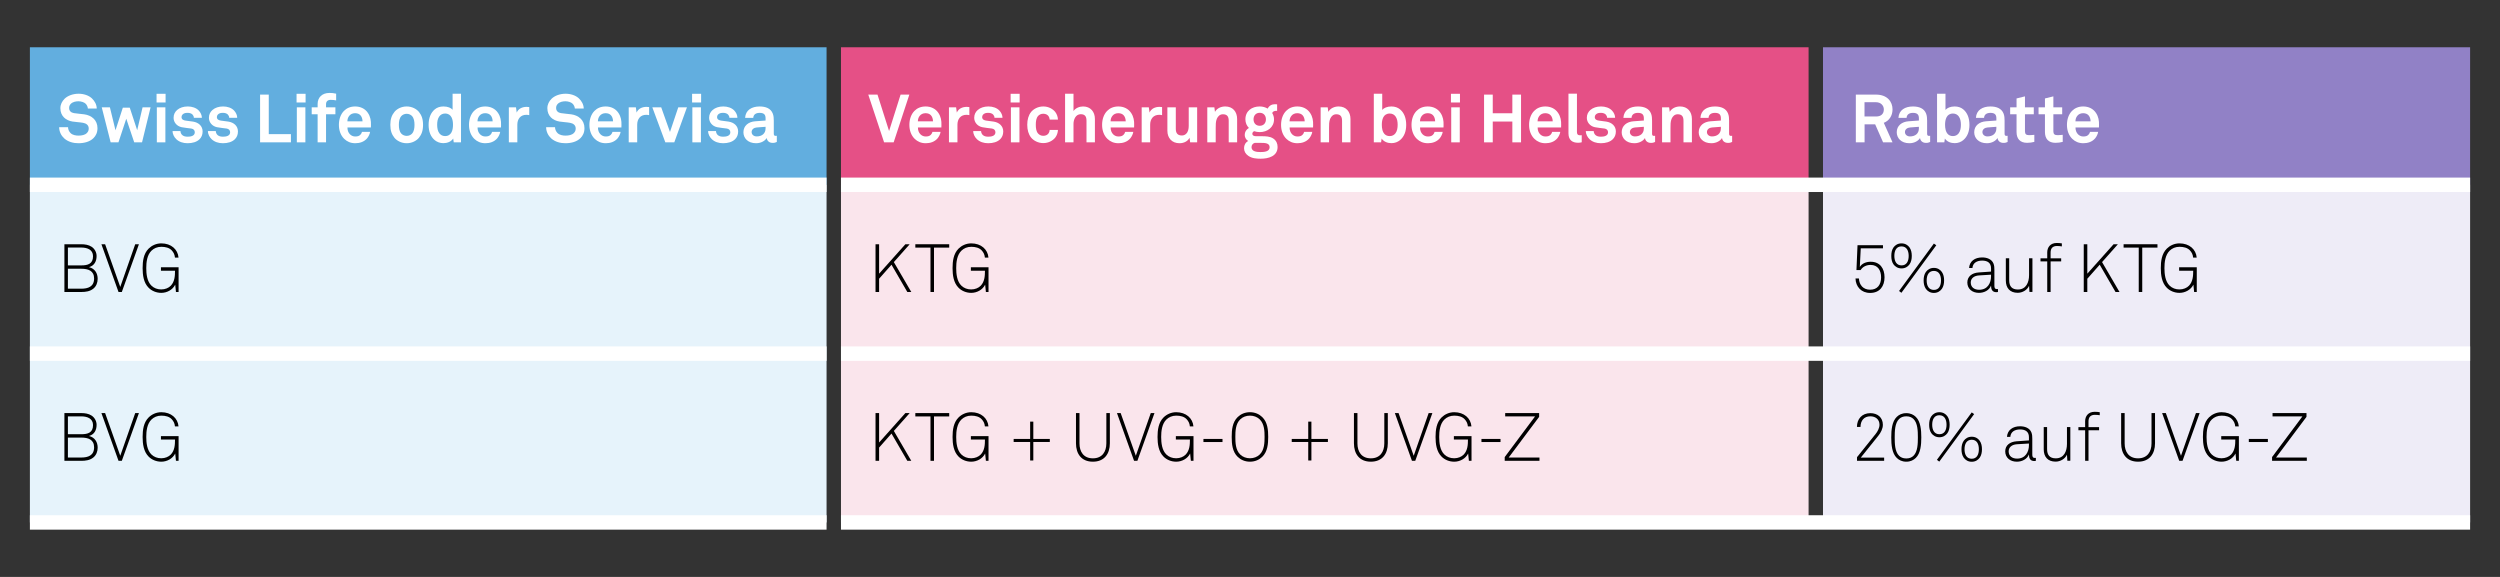
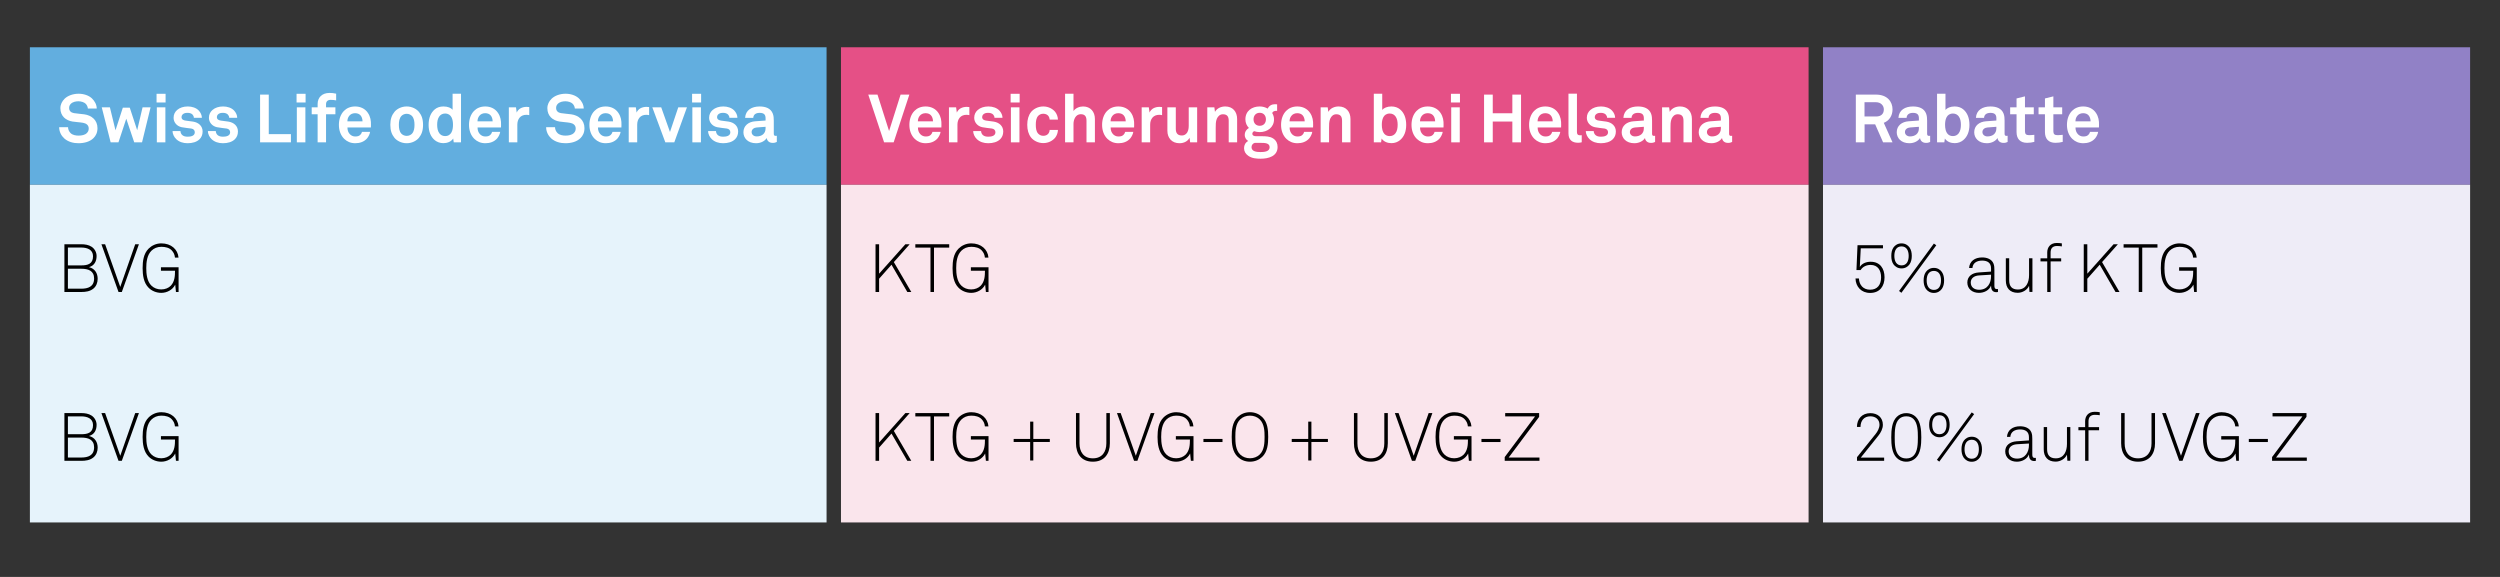
<svg xmlns="http://www.w3.org/2000/svg" id="Ebene_1" data-name="Ebene 1" viewBox="0 0 520 120">
  <rect x="0" y="0" width="520" height="120" fill="#333333" stroke="none" />
  <defs>
    <style>
      .cls-1 {
        fill: #fff;
      }

      .cls-2, .cls-3 {
        fill: none;
      }

      .cls-4 {
        fill: #9181c6;
      }

      .cls-5 {
        fill: #eeecf7;
      }

      .cls-6 {
        fill: #fae5ec;
      }

      .cls-7 {
        fill: #e6f3fb;
      }

      .cls-8 {
        fill: #e55086;
      }

      .cls-3 {
        stroke: #fff;
        stroke-miterlimit: 10;
        stroke-width: 3px;
      }

      .cls-9 {
        fill: #62aedf;
      }

      .cls-10 {
        clip-path: url(#clippath);
      }
    </style>
    <clipPath id="clippath">
      <rect class="cls-2" width="520" height="120" />
    </clipPath>
  </defs>
  <rect class="cls-9" x="6.217" y="9.831" width="165.708" height="28.607" />
  <rect class="cls-8" x="174.925" y="9.831" width="201.26" height="28.607" />
  <rect class="cls-4" x="379.185" y="9.831" width="134.598" height="28.607" />
  <path class="cls-7" d="M6.217,38.438h165.708v35.116H6.217v-35.116ZM6.217,73.554h165.708v35.115H6.217v-35.115Z" />
  <path class="cls-6" d="M174.925,38.438h201.26v35.116h-201.26v-35.116ZM174.925,73.554h201.26v35.115h-201.26v-35.115Z" />
  <path class="cls-5" d="M379.185,38.438h134.598v35.116h-134.598v-35.116ZM379.185,73.554h134.598v35.115h-134.598v-35.115Z" />
  <g class="cls-10">
-     <path class="cls-3" d="M6.217,38.438h165.708M6.217,73.554h165.708M6.217,108.669h165.708M174.925,38.438h201.26M376.185,38.438h3M379.185,38.438h134.598M174.925,73.554h201.26M376.185,73.554h3M379.185,73.554h134.598M174.925,108.669h201.26M376.185,108.669h3M379.185,108.669h134.598" />
-   </g>
+     </g>
  <g>
    <path class="cls-1" d="M19.447,28.727c-.756.756-1.919,1.064-3.138,1.064-1.05,0-2.157-.28-2.969-1.022-.588-.532-1.037-1.373-1.037-2.312h1.849c0,.49.224.925.519,1.219.42.42,1.092.532,1.667.532.686,0,1.345-.14,1.723-.532.224-.238.392-.476.392-.953,0-.728-.56-1.064-1.176-1.176-.672-.126-1.541-.154-2.199-.266-1.373-.224-2.521-1.121-2.521-2.774,0-.784.35-1.442.869-1.961.658-.644,1.751-1.05,2.914-1.05,1.064,0,2.101.336,2.773.966.588.561.995,1.289,1.008,2.115h-1.849c-.014-.35-.196-.729-.435-.98-.322-.336-.98-.532-1.513-.532-.561,0-1.205.126-1.611.546-.21.224-.336.477-.336.841,0,.644.42.98,1.009,1.079.63.098,1.513.168,2.157.252,1.485.21,2.731,1.177,2.731,2.872,0,.924-.336,1.583-.827,2.073Z" />
    <path class="cls-1" d="M29.542,29.609h-1.625l-1.653-4.917-1.625,4.917h-1.625l-1.849-7.284h1.695l1.163,4.777,1.527-4.707h1.443l1.541,4.692,1.121-4.763h1.667l-1.779,7.284Z" />
  </g>
  <g>
    <path class="cls-1" d="M32.564,21.317v-1.807h1.877v1.807h-1.877ZM32.621,29.609v-7.284h1.779v7.284h-1.779Z" />
    <path class="cls-1" d="M41.513,28.951c-.588.588-1.499.84-2.493.84-.924,0-1.751-.266-2.353-.84-.42-.406-.771-1.009-.771-1.695h1.639c0,.322.168.673.392.854.28.224.603.322,1.107.322.588,0,1.485-.126,1.485-.924,0-.42-.28-.701-.729-.771-.645-.098-1.373-.14-2.017-.28-.995-.21-1.667-1.022-1.667-1.947,0-.743.308-1.261.742-1.639.533-.462,1.303-.728,2.213-.728.869,0,1.751.28,2.283.854.392.42.645.966.645,1.499h-1.667c0-.28-.126-.504-.294-.687-.21-.21-.588-.336-.953-.336-.252,0-.49,0-.756.112-.308.126-.561.393-.561.771,0,.519.448.672.84.729.659.084.841.098,1.555.21,1.148.182,1.989.911,1.989,2.059,0,.701-.252,1.219-.63,1.597Z" />
  </g>
  <g>
    <path class="cls-1" d="M48.863,28.951c-.588.588-1.499.84-2.493.84-.924,0-1.751-.266-2.353-.84-.42-.406-.771-1.009-.771-1.695h1.639c0,.322.168.673.392.854.28.224.603.322,1.107.322.588,0,1.485-.126,1.485-.924,0-.42-.28-.701-.729-.771-.645-.098-1.373-.14-2.017-.28-.995-.21-1.667-1.022-1.667-1.947,0-.743.308-1.261.743-1.639.532-.462,1.302-.728,2.213-.728.869,0,1.751.28,2.283.854.392.42.645.966.645,1.499h-1.667c0-.28-.126-.504-.294-.687-.21-.21-.588-.336-.953-.336-.252,0-.49,0-.756.112-.308.126-.561.393-.561.771,0,.519.448.672.84.729.659.084.841.098,1.555.21,1.148.182,1.989.911,1.989,2.059,0,.701-.252,1.219-.63,1.597Z" />
    <path class="cls-1" d="M54.097,29.609v-9.931h1.807v8.222h4.608v1.709h-6.416Z" />
    <path class="cls-1" d="M61.685,21.317v-1.807h1.877v1.807h-1.877ZM61.741,29.609v-7.284h1.779v7.284h-1.779Z" />
    <path class="cls-1" d="M68.77,20.771c-.63,0-.953.364-.953.883v.672h1.947v1.443h-1.947v5.841h-1.751v-5.841h-1.232v-1.443h1.232v-.7c0-1.345.911-2.297,2.479-2.297.504,0,.827.042,1.373.154v1.401c-.364-.07-.687-.112-1.149-.112Z" />
    <path class="cls-1" d="M77.144,26.514h-4.875c-.014.561.182,1.093.532,1.429.252.238.603.448,1.079.448.504,0,.812-.098,1.064-.35.154-.154.28-.35.351-.616h1.681c-.042.434-.336,1.008-.616,1.345-.616.728-1.527,1.022-2.451,1.022-.995,0-1.723-.35-2.297-.896-.729-.7-1.121-1.723-1.121-2.914,0-1.163.35-2.199,1.05-2.914.546-.561,1.331-.924,2.326-.924,1.078,0,2.059.434,2.661,1.345.532.798.658,1.625.63,2.535,0,0-.014.336-.014.49ZM74.958,23.964c-.238-.252-.602-.42-1.106-.42-.532,0-.967.224-1.219.561-.252.322-.364.658-.378,1.135h3.152c-.014-.546-.168-.967-.448-1.275Z" />
    <path class="cls-1" d="M87.139,28.657c-.504.617-1.443,1.135-2.549,1.135s-2.045-.518-2.549-1.135c-.546-.686-.854-1.457-.854-2.689s.308-2.003.854-2.689c.504-.616,1.443-1.134,2.549-1.134s2.045.518,2.549,1.134c.546.687.854,1.457.854,2.689s-.308,2.003-.854,2.689ZM85.696,24.132c-.238-.252-.63-.462-1.106-.462s-.869.21-1.106.462c-.42.462-.519,1.149-.519,1.835s.098,1.373.519,1.835c.238.252.63.462,1.106.462s.869-.21,1.106-.462c.42-.462.519-1.148.519-1.835s-.098-1.373-.519-1.835Z" />
    <path class="cls-1" d="M94.376,29.609l-.112-.798c-.435.672-1.247.966-2.045.966-.728,0-1.331-.252-1.779-.616-.868-.714-1.289-1.807-1.289-3.18,0-1.429.434-2.535,1.303-3.25.448-.364,1.037-.588,1.779-.588.925,0,1.597.308,1.905.686v-3.333h1.751v10.113h-1.513ZM92.57,23.614c-.546,0-.925.252-1.177.574-.364.476-.462,1.135-.462,1.765s.098,1.302.462,1.779c.252.322.63.574,1.177.574,1.373,0,1.653-1.303,1.653-2.353s-.28-2.339-1.653-2.339Z" />
    <path class="cls-1" d="M104.205,26.514h-4.875c-.014.561.182,1.093.532,1.429.252.238.603.448,1.079.448.504,0,.812-.098,1.064-.35.154-.154.28-.35.351-.616h1.681c-.042.434-.336,1.008-.616,1.345-.616.728-1.527,1.022-2.451,1.022-.995,0-1.723-.35-2.297-.896-.729-.7-1.121-1.723-1.121-2.914,0-1.163.35-2.199,1.05-2.914.546-.561,1.331-.924,2.326-.924,1.078,0,2.059.434,2.661,1.345.532.798.658,1.625.63,2.535,0,0-.014.336-.014.49ZM102.02,23.964c-.238-.252-.602-.42-1.106-.42-.532,0-.967.224-1.219.561-.252.322-.364.658-.378,1.135h3.152c-.014-.546-.168-.967-.448-1.275Z" />
    <path class="cls-1" d="M109.482,23.88c-1.232,0-1.877.882-1.877,2.059v3.67h-1.765v-7.284h1.485l.154,1.093c.336-.84,1.205-1.19,2.059-1.19.182,0,.364.014.546.042v1.681c-.196-.042-.406-.07-.603-.07Z" />
    <path class="cls-1" d="M120.739,28.727c-.756.756-1.919,1.064-3.138,1.064-1.05,0-2.157-.28-2.97-1.022-.588-.532-1.036-1.373-1.036-2.312h1.849c0,.49.224.925.519,1.219.42.42,1.092.532,1.667.532.686,0,1.345-.14,1.723-.532.224-.238.392-.476.392-.953,0-.728-.56-1.064-1.176-1.176-.672-.126-1.541-.154-2.199-.266-1.373-.224-2.521-1.121-2.521-2.774,0-.784.35-1.442.869-1.961.658-.644,1.751-1.05,2.914-1.05,1.064,0,2.101.336,2.773.966.588.561.995,1.289,1.008,2.115h-1.849c-.014-.35-.196-.729-.434-.98-.322-.336-.98-.532-1.513-.532-.561,0-1.205.126-1.611.546-.21.224-.336.477-.336.841,0,.644.42.98,1.009,1.079.63.098,1.513.168,2.157.252,1.485.21,2.731,1.177,2.731,2.872,0,.924-.336,1.583-.827,2.073Z" />
    <path class="cls-1" d="M129.251,26.514h-4.875c-.014.561.182,1.093.532,1.429.252.238.603.448,1.079.448.504,0,.812-.098,1.064-.35.154-.154.28-.35.351-.616h1.681c-.042.434-.336,1.008-.616,1.345-.616.728-1.527,1.022-2.451,1.022-.995,0-1.723-.35-2.297-.896-.729-.7-1.121-1.723-1.121-2.914,0-1.163.35-2.199,1.05-2.914.546-.561,1.331-.924,2.326-.924,1.078,0,2.059.434,2.661,1.345.532.798.658,1.625.63,2.535,0,0-.014.336-.014.49ZM127.066,23.964c-.238-.252-.602-.42-1.106-.42-.532,0-.967.224-1.219.561-.252.322-.364.658-.378,1.135h3.152c-.014-.546-.168-.967-.448-1.275Z" />
  </g>
  <g>
    <path class="cls-1" d="M134.414,23.88c-1.232,0-1.877.882-1.877,2.059v3.67h-1.765v-7.284h1.484l.154,1.093c.336-.84,1.205-1.19,2.059-1.19.182,0,.364.014.546.042v1.681c-.196-.042-.406-.07-.603-.07Z" />
    <path class="cls-1" d="M140.252,29.609h-1.863l-2.704-7.284h1.849l1.821,5.127,1.723-5.127h1.807l-2.633,7.284Z" />
  </g>
  <g>
    <path class="cls-1" d="M143.955,21.317v-1.807h1.877v1.807h-1.877ZM144.011,29.609v-7.284h1.779v7.284h-1.779Z" />
    <path class="cls-1" d="M152.904,28.951c-.588.588-1.499.84-2.493.84-.924,0-1.751-.266-2.353-.84-.42-.406-.771-1.009-.771-1.695h1.639c0,.322.168.673.392.854.28.224.603.322,1.107.322.588,0,1.485-.126,1.485-.924,0-.42-.28-.701-.729-.771-.645-.098-1.373-.14-2.017-.28-.995-.21-1.667-1.022-1.667-1.947,0-.743.308-1.261.742-1.639.533-.462,1.303-.728,2.213-.728.869,0,1.751.28,2.283.854.392.42.645.966.645,1.499h-1.667c0-.28-.126-.504-.294-.687-.21-.21-.588-.336-.953-.336-.252,0-.49,0-.756.112-.308.126-.561.393-.561.771,0,.519.448.672.84.729.659.084.841.098,1.555.21,1.148.182,1.989.911,1.989,2.059,0,.701-.252,1.219-.63,1.597Z" />
  </g>
  <g>
    <path class="cls-1" d="M160.71,29.722c-.756,0-1.176-.477-1.232-1.023-.336.588-1.177,1.093-2.213,1.093-1.737,0-2.633-1.093-2.633-2.283,0-1.387,1.079-2.185,2.465-2.283l2.143-.154v-.448c0-.686-.238-1.148-1.232-1.148-.812,0-1.289.364-1.331,1.037h-1.695c.098-1.639,1.401-2.367,3.026-2.367,1.247,0,2.311.392,2.731,1.484.182.462.21.981.21,1.471v2.703c0,.336.112.462.406.462.112,0,.224-.028.224-.028v1.289c-.294.126-.448.196-.869.196ZM159.239,26.374l-1.849.14c-.533.042-1.051.364-1.051.953,0,.56.49.911,1.037.911,1.092,0,1.863-.588,1.863-1.667v-.336Z" />
    <path class="cls-1" d="M185.881,29.609h-1.989l-3.292-9.931h1.919l2.409,7.578,2.396-7.578h1.821l-3.264,9.931Z" />
  </g>
  <g>
    <path class="cls-1" d="M195.804,26.514h-4.875c-.014.561.182,1.093.532,1.429.252.238.603.448,1.079.448.504,0,.812-.098,1.065-.35.154-.154.28-.35.35-.616h1.681c-.042.434-.336,1.008-.616,1.345-.616.728-1.527,1.022-2.451,1.022-.995,0-1.723-.35-2.297-.896-.729-.7-1.121-1.723-1.121-2.914,0-1.163.35-2.199,1.05-2.914.546-.561,1.331-.924,2.326-.924,1.079,0,2.059.434,2.661,1.345.532.798.659,1.625.63,2.535,0,0-.014.336-.014.49ZM193.619,23.964c-.238-.252-.602-.42-1.106-.42-.532,0-.967.224-1.219.561-.252.322-.364.658-.378,1.135h3.151c-.014-.546-.168-.967-.448-1.275Z" />
    <path class="cls-1" d="M201.025,23.88c-1.232,0-1.877.882-1.877,2.059v3.67h-1.765v-7.284h1.485l.154,1.093c.336-.84,1.205-1.19,2.059-1.19.182,0,.364.014.546.042v1.681c-.196-.042-.406-.07-.603-.07Z" />
  </g>
  <g>
    <path class="cls-1" d="M208.043,28.951c-.588.588-1.499.84-2.493.84-.924,0-1.751-.266-2.353-.84-.42-.406-.771-1.009-.771-1.695h1.639c0,.322.168.673.392.854.28.224.603.322,1.107.322.588,0,1.485-.126,1.485-.924,0-.42-.28-.701-.729-.771-.645-.098-1.373-.14-2.017-.28-.995-.21-1.667-1.022-1.667-1.947,0-.743.308-1.261.743-1.639.532-.462,1.302-.728,2.213-.728.869,0,1.751.28,2.283.854.392.42.645.966.645,1.499h-1.667c0-.28-.126-.504-.294-.687-.21-.21-.588-.336-.953-.336-.252,0-.49,0-.756.112-.308.126-.561.393-.561.771,0,.519.448.672.84.729.659.084.841.098,1.555.21,1.148.182,1.989.911,1.989,2.059,0,.701-.252,1.219-.63,1.597Z" />
    <path class="cls-1" d="M210.21,21.317v-1.807h1.877v1.807h-1.877ZM210.267,29.609v-7.284h1.779v7.284h-1.779Z" />
    <path class="cls-1" d="M219.495,28.615c-.504.63-1.387,1.149-2.493,1.149s-2.031-.533-2.536-1.149c-.546-.686-.798-1.597-.798-2.661s.252-1.975.798-2.662c.504-.616,1.429-1.148,2.536-1.148s1.989.518,2.493,1.148c.336.434.532,1.008.56,1.583h-1.723c-.014-.266-.098-.49-.21-.672-.21-.322-.588-.546-1.12-.546-.477,0-.827.196-1.065.448-.42.462-.49,1.163-.49,1.849s.07,1.373.49,1.835c.238.252.588.462,1.065.462.532,0,.91-.224,1.12-.546.112-.182.196-.406.21-.672h1.723c-.028.574-.224,1.148-.56,1.583Z" />
    <path class="cls-1" d="M225.991,29.609v-4.497c0-.84-.28-1.358-1.205-1.358-1.05,0-1.499,1.121-1.499,2.017v3.838h-1.751v-10.113h1.751v3.6c.42-.616,1.232-.952,1.989-.952,1.555,0,2.465,1.106,2.465,2.605v4.861h-1.751Z" />
    <path class="cls-1" d="M235.889,26.514h-4.875c-.014.561.182,1.093.532,1.429.252.238.603.448,1.079.448.504,0,.812-.098,1.065-.35.154-.154.28-.35.35-.616h1.681c-.042.434-.336,1.008-.616,1.345-.616.728-1.527,1.022-2.451,1.022-.995,0-1.723-.35-2.297-.896-.729-.7-1.121-1.723-1.121-2.914,0-1.163.35-2.199,1.05-2.914.546-.561,1.331-.924,2.326-.924,1.079,0,2.059.434,2.661,1.345.532.798.659,1.625.63,2.535,0,0-.014.336-.014.49ZM233.704,23.964c-.238-.252-.602-.42-1.106-.42-.532,0-.967.224-1.219.561-.252.322-.364.658-.378,1.135h3.151c-.014-.546-.168-.967-.448-1.275Z" />
    <path class="cls-1" d="M241.11,23.88c-1.232,0-1.877.882-1.877,2.059v3.67h-1.765v-7.284h1.485l.154,1.093c.336-.84,1.205-1.19,2.059-1.19.182,0,.364.014.546.042v1.681c-.196-.042-.406-.07-.603-.07Z" />
    <path class="cls-1" d="M247.55,29.609l-.126-.953c-.35.714-1.163,1.135-2.087,1.135-1.555,0-2.521-1.051-2.521-2.605v-4.861h1.751v4.469c0,.854.336,1.387,1.261,1.387.406,0,.687-.154.896-.364.42-.392.532-1.051.532-1.639v-3.853h1.751v7.284h-1.457Z" />
    <path class="cls-1" d="M255.572,29.609v-4.468c0-.854-.28-1.373-1.205-1.373-.616,0-1.022.393-1.261.925-.252.574-.238,1.331-.238,1.947v2.97h-1.751v-7.284h1.471l.126.939c.434-.771,1.303-1.121,2.143-1.121,1.555,0,2.465,1.092,2.465,2.605v4.861h-1.751Z" />
    <path class="cls-1" d="M262.221,33.013c-.882,0-1.82-.07-2.577-.602-.56-.393-.882-.911-.882-1.597,0-.63.308-1.205.869-1.485-.462-.252-.729-.771-.729-1.247,0-.616.28-1.106.869-1.471-.448-.448-.729-1.051-.729-1.793,0-1.737,1.344-2.675,2.984-2.675.602,0,1.177.168,1.652.448.309-.63.869-.911,1.485-.911.111,0,.364,0,.476.028v1.359c-.042,0-.098-.014-.14-.014-.406,0-.771.112-.883.462.238.392.379.827.379,1.317,0,1.667-1.401,2.647-2.97,2.647-.406,0-.812-.07-1.177-.196-.168.098-.364.28-.364.518,0,.435.434.532.798.532h1.205c.729,0,1.681.014,2.367.491.631.434.883,1.05.883,1.75,0,1.919-1.892,2.438-3.517,2.438ZM262.348,29.722h-1.373c-.378.112-.658.434-.658.896,0,.924,1.148,1.008,1.835,1.008.7,0,1.933-.042,1.933-1.008,0-.896-1.078-.896-1.736-.896ZM262.025,23.46c-.799,0-1.289.574-1.289,1.359s.49,1.345,1.289,1.345,1.288-.561,1.288-1.345-.49-1.359-1.288-1.359Z" />
    <path class="cls-1" d="M273.115,26.514h-4.875c-.014.561.183,1.093.532,1.429.252.238.603.448,1.079.448.504,0,.812-.098,1.064-.35.154-.154.28-.35.35-.616h1.682c-.042.434-.337,1.008-.617,1.345-.616.728-1.526,1.022-2.451,1.022-.994,0-1.723-.35-2.297-.896-.729-.7-1.121-1.723-1.121-2.914,0-1.163.351-2.199,1.051-2.914.547-.561,1.331-.924,2.325-.924,1.079,0,2.06.434,2.662,1.345.532.798.658,1.625.63,2.535,0,0-.014.336-.014.49ZM270.93,23.964c-.238-.252-.603-.42-1.106-.42-.532,0-.967.224-1.219.561-.252.322-.364.658-.378,1.135h3.151c-.014-.546-.168-.967-.448-1.275Z" />
    <path class="cls-1" d="M279.147,29.609v-4.468c0-.854-.28-1.373-1.204-1.373-.617,0-1.023.393-1.261.925-.253.574-.238,1.331-.238,1.947v2.97h-1.751v-7.284h1.471l.126.939c.435-.771,1.303-1.121,2.144-1.121,1.555,0,2.465,1.092,2.465,2.605v4.861h-1.751Z" />
    <path class="cls-1" d="M291.188,29.161c-.448.364-1.036.616-1.765.616-.799,0-1.611-.294-2.045-.966l-.112.798h-1.513v-10.113h1.751v3.362c.336-.406,1.036-.714,1.905-.714.742,0,1.33.224,1.778.588.869.715,1.303,1.821,1.303,3.25,0,1.373-.434,2.465-1.303,3.18ZM290.249,24.188c-.252-.322-.63-.574-1.177-.574-1.372,0-1.652,1.289-1.652,2.339,0,.714.126,1.527.63,1.989.238.224.574.364,1.022.364.547,0,.925-.252,1.177-.574.364-.477.462-1.148.462-1.779s-.098-1.289-.462-1.765Z" />
    <path class="cls-1" d="M300.247,26.514h-4.875c-.014.561.183,1.093.532,1.429.252.238.603.448,1.079.448.504,0,.812-.098,1.064-.35.154-.154.28-.35.35-.616h1.682c-.042.434-.337,1.008-.617,1.345-.616.728-1.526,1.022-2.451,1.022-.994,0-1.723-.35-2.297-.896-.729-.7-1.121-1.723-1.121-2.914,0-1.163.351-2.199,1.051-2.914.547-.561,1.331-.924,2.325-.924,1.079,0,2.06.434,2.662,1.345.532.798.658,1.625.63,2.535,0,0-.014.336-.014.49ZM298.062,23.964c-.238-.252-.603-.42-1.106-.42-.532,0-.967.224-1.219.561-.252.322-.364.658-.378,1.135h3.151c-.014-.546-.168-.967-.448-1.275Z" />
    <path class="cls-1" d="M301.797,21.317v-1.807h1.877v1.807h-1.877ZM301.854,29.609v-7.284h1.778v7.284h-1.778Z" />
    <path class="cls-1" d="M314.568,29.609v-4.328h-4.076v4.328h-1.807v-9.931h1.807v3.88h4.076v-3.88h1.807v9.931h-1.807Z" />
    <path class="cls-1" d="M324.704,26.514h-4.875c-.014.561.183,1.093.532,1.429.252.238.603.448,1.079.448.504,0,.812-.098,1.064-.35.154-.154.28-.35.35-.616h1.682c-.042.434-.337,1.008-.617,1.345-.616.728-1.526,1.022-2.451,1.022-.994,0-1.723-.35-2.297-.896-.729-.7-1.121-1.723-1.121-2.914,0-1.163.351-2.199,1.051-2.914.547-.561,1.331-.924,2.325-.924,1.079,0,2.06.434,2.662,1.345.532.798.658,1.625.63,2.535,0,0-.014.336-.014.49ZM322.519,23.964c-.238-.252-.603-.42-1.106-.42-.532,0-.967.224-1.219.561-.252.322-.364.658-.378,1.135h3.151c-.014-.546-.168-.967-.448-1.275Z" />
    <path class="cls-1" d="M328.23,29.693c-1.191,0-1.989-.574-1.989-1.961v-8.25h1.765v7.956c0,.42.098.701.7.701.154,0,.196-.014.294-.014v1.471c-.35.07-.42.098-.77.098Z" />
    <path class="cls-1" d="M335.469,28.951c-.588.588-1.499.84-2.493.84-.925,0-1.751-.266-2.354-.84-.42-.406-.771-1.009-.771-1.695h1.64c0,.322.168.673.392.854.28.224.603.322,1.106.322.589,0,1.485-.126,1.485-.924,0-.42-.28-.701-.729-.771-.645-.098-1.373-.14-2.018-.28-.994-.21-1.666-1.022-1.666-1.947,0-.743.308-1.261.742-1.639.532-.462,1.303-.728,2.213-.728.868,0,1.751.28,2.283.854.393.42.645.966.645,1.499h-1.667c0-.28-.126-.504-.294-.687-.21-.21-.589-.336-.953-.336-.252,0-.49,0-.756.112-.309.126-.561.393-.561.771,0,.519.448.672.841.729.658.084.84.098,1.555.21,1.148.182,1.989.911,1.989,2.059,0,.701-.252,1.219-.631,1.597Z" />
  </g>
  <g>
    <path class="cls-1" d="M343.39,29.722c-.756,0-1.177-.477-1.232-1.023-.336.588-1.177,1.093-2.213,1.093-1.737,0-2.634-1.093-2.634-2.283,0-1.387,1.078-2.185,2.466-2.283l2.143-.154v-.448c0-.686-.238-1.148-1.232-1.148-.812,0-1.289.364-1.331,1.037h-1.694c.098-1.639,1.4-2.367,3.025-2.367,1.246,0,2.312.392,2.731,1.484.182.462.21.981.21,1.471v2.703c0,.336.112.462.406.462.112,0,.225-.028.225-.028v1.289c-.295.126-.448.196-.869.196ZM341.919,26.374l-1.849.14c-.532.042-1.051.364-1.051.953,0,.56.49.911,1.036.911,1.093,0,1.863-.588,1.863-1.667v-.336Z" />
    <path class="cls-1" d="M350.165,29.609v-4.468c0-.854-.28-1.373-1.204-1.373-.617,0-1.023.393-1.261.925-.253.574-.238,1.331-.238,1.947v2.97h-1.751v-7.284h1.471l.126.939c.435-.771,1.303-1.121,2.144-1.121,1.555,0,2.465,1.092,2.465,2.605v4.861h-1.751Z" />
  </g>
  <g>
    <path class="cls-1" d="M359.413,29.722c-.756,0-1.177-.477-1.232-1.023-.336.588-1.177,1.093-2.213,1.093-1.737,0-2.634-1.093-2.634-2.283,0-1.387,1.078-2.185,2.466-2.283l2.143-.154v-.448c0-.686-.238-1.148-1.232-1.148-.812,0-1.289.364-1.331,1.037h-1.694c.098-1.639,1.4-2.367,3.025-2.367,1.246,0,2.312.392,2.731,1.484.182.462.21.981.21,1.471v2.703c0,.336.112.462.406.462.112,0,.225-.028.225-.028v1.289c-.295.126-.448.196-.869.196ZM357.942,26.374l-1.849.14c-.532.042-1.051.364-1.051.953,0,.56.49.911,1.036.911,1.093,0,1.863-.588,1.863-1.667v-.336Z" />
    <path class="cls-1" d="M391.684,29.609l-1.653-3.754h-2.199v3.754h-1.82v-9.931h4.188c2.367,0,3.446,1.484,3.446,3.082,0,1.331-.729,2.381-1.821,2.788l1.821,4.062h-1.961ZM390.198,21.261h-2.381v2.97h2.409c1.022,0,1.611-.532,1.611-1.471,0-.798-.617-1.499-1.64-1.499Z" />
  </g>
  <g>
    <path class="cls-1" d="M400.601,29.722c-.756,0-1.177-.477-1.232-1.023-.336.588-1.177,1.093-2.213,1.093-1.737,0-2.634-1.093-2.634-2.283,0-1.387,1.078-2.185,2.466-2.283l2.143-.154v-.448c0-.686-.238-1.148-1.232-1.148-.812,0-1.289.364-1.331,1.037h-1.694c.098-1.639,1.4-2.367,3.025-2.367,1.246,0,2.312.392,2.731,1.484.182.462.21.981.21,1.471v2.703c0,.336.112.462.406.462.112,0,.225-.028.225-.028v1.289c-.295.126-.448.196-.869.196ZM399.13,26.374l-1.849.14c-.532.042-1.051.364-1.051.953,0,.56.49.911,1.036.911,1.093,0,1.863-.588,1.863-1.667v-.336Z" />
    <path class="cls-1" d="M408.343,29.161c-.448.364-1.036.616-1.765.616-.799,0-1.611-.294-2.045-.966l-.112.798h-1.513v-10.113h1.751v3.362c.336-.406,1.036-.714,1.905-.714.742,0,1.33.224,1.778.588.868.715,1.303,1.821,1.303,3.25,0,1.373-.435,2.465-1.303,3.18ZM407.404,24.188c-.252-.322-.63-.574-1.177-.574-1.372,0-1.652,1.289-1.652,2.339,0,.714.126,1.527.63,1.989.238.224.574.364,1.022.364.547,0,.925-.252,1.177-.574.364-.477.463-1.148.463-1.779s-.099-1.289-.463-1.765Z" />
    <path class="cls-1" d="M416.715,29.722c-.756,0-1.177-.477-1.232-1.023-.336.588-1.177,1.093-2.213,1.093-1.737,0-2.634-1.093-2.634-2.283,0-1.387,1.079-2.185,2.466-2.283l2.143-.154v-.448c0-.686-.238-1.148-1.232-1.148-.812,0-1.289.364-1.331,1.037h-1.694c.098-1.639,1.4-2.367,3.025-2.367,1.246,0,2.312.392,2.731,1.484.182.462.21.981.21,1.471v2.703c0,.336.112.462.406.462.112,0,.225-.028.225-.028v1.289c-.295.126-.448.196-.869.196ZM415.244,26.374l-1.849.14c-.532.042-1.051.364-1.051.953,0,.56.49.911,1.036.911,1.093,0,1.863-.588,1.863-1.667v-.336Z" />
    <path class="cls-1" d="M421.641,29.708c-1.471,0-2.199-.84-2.199-2.241v-3.698h-1.331v-1.443h1.331v-1.849l1.751-.435v2.283h1.835v1.443h-1.835v3.544c0,.561.252.798.812.798.364,0,.658-.014,1.135-.07v1.471c-.49.126-.98.196-1.499.196Z" />
  </g>
  <g>
    <path class="cls-1" d="M427.548,29.708c-1.471,0-2.199-.84-2.199-2.241v-3.698h-1.331v-1.443h1.331v-1.849l1.751-.435v2.283h1.835v1.443h-1.835v3.544c0,.561.252.798.812.798.364,0,.658-.014,1.135-.07v1.471c-.49.126-.98.196-1.499.196Z" />
    <path class="cls-1" d="M436.58,26.514h-4.875c-.014.561.183,1.093.532,1.429.252.238.603.448,1.079.448.504,0,.812-.098,1.064-.35.154-.154.28-.35.35-.616h1.682c-.042.434-.337,1.008-.617,1.345-.616.728-1.526,1.022-2.451,1.022-.994,0-1.723-.35-2.297-.896-.729-.7-1.121-1.723-1.121-2.914,0-1.163.351-2.199,1.051-2.914.547-.561,1.331-.924,2.325-.924,1.079,0,2.06.434,2.662,1.345.532.798.658,1.625.63,2.535,0,0-.014.336-.014.49ZM434.395,23.964c-.238-.252-.603-.42-1.106-.42-.532,0-.967.224-1.219.561-.252.322-.364.658-.378,1.135h3.151c-.014-.546-.168-.967-.448-1.275Z" />
  </g>
  <g>
    <path d="M19.405,60.048c-.714.574-1.611.687-2.493.687h-3.516v-9.931h3.516c.742,0,1.527.112,2.157.532.63.42,1.022,1.163,1.022,1.905,0,1.079-.448,2.017-1.583,2.325,1.233.294,1.807,1.289,1.807,2.423,0,.785-.28,1.555-.911,2.059ZM16.912,51.489h-2.788v3.712h2.788c1.373,0,2.437-.322,2.437-1.905,0-1.387-1.232-1.807-2.437-1.807ZM16.912,55.902h-2.788v4.146h2.788c1.359,0,2.661-.392,2.661-2.115,0-1.625-1.218-2.031-2.661-2.031Z" />
    <path d="M25.339,60.734h-.687l-3.558-9.931h.77l3.152,8.88,3.11-8.88h.77l-3.558,9.931Z" />
  </g>
  <g>
    <path d="M36.599,60.734l-.154-1.527c-.518,1.065-1.708,1.708-2.899,1.708-1.064,0-2.003-.434-2.62-1.05-1.064-1.05-1.26-2.675-1.26-4.09,0-1.429.182-3.012,1.26-4.076.63-.617,1.555-1.079,2.62-1.079,2.045,0,3.446,1.247,3.586,2.956h-.742c-.056-.645-.294-1.079-.659-1.485-.518-.561-1.316-.756-2.171-.756s-1.541.308-2.059.812c-.925.91-1.079,2.409-1.079,3.628,0,1.205.154,2.773,1.092,3.656.533.504,1.219.771,2.031.771.798,0,1.541-.308,1.989-.785.798-.84.868-2.017.868-3.109h-2.927v-.714h3.67v5.141h-.546Z" />
    <path d="M188.723,60.734l-3.292-5.673-2.577,2.914v2.759h-.743v-9.931h.743v6.121l5.463-6.121h.896l-3.292,3.712,3.628,6.219h-.826Z" />
  </g>
  <g>
    <path d="M194.27,51.503v9.231h-.729v-9.231h-3.152v-.7h7.046v.7h-3.166Z" />
    <path d="M205.066,60.734l-.154-1.527c-.518,1.065-1.708,1.708-2.899,1.708-1.064,0-2.003-.434-2.62-1.05-1.064-1.05-1.26-2.675-1.26-4.09,0-1.429.182-3.012,1.26-4.076.63-.617,1.555-1.079,2.62-1.079,2.045,0,3.446,1.247,3.586,2.956h-.742c-.056-.645-.294-1.079-.659-1.485-.518-.561-1.316-.756-2.171-.756s-1.541.308-2.059.812c-.925.91-1.079,2.409-1.079,3.628,0,1.205.154,2.773,1.092,3.656.533.504,1.219.771,2.031.771.798,0,1.541-.308,1.989-.785.798-.84.868-2.017.868-3.109h-2.927v-.714h3.67v5.141h-.546Z" />
  </g>
  <g>
    <path d="M388.983,60.931c-1.835,0-2.997-1.303-3.039-3.012h.714c.057,1.387.925,2.339,2.325,2.339,1.541,0,2.283-1.05,2.283-2.577,0-1.415-.658-2.577-2.171-2.577-.826,0-1.639.336-2.087,1.064h-.868l.224-5.169h5.295v.658h-4.622l-.196,3.866c.476-.771,1.387-1.079,2.255-1.079,1.934,0,2.886,1.387,2.886,3.236,0,1.821-.967,3.25-2.998,3.25Z" />
    <path d="M397.188,54.977c-.351.491-.911.854-1.667.854s-1.331-.364-1.682-.854c-.336-.49-.448-1.092-.448-1.75s.112-1.261.448-1.751c.351-.49.911-.854,1.667-.854s1.331.35,1.682.854c.336.49.462,1.092.462,1.751s-.126,1.26-.462,1.75ZM395.507,51.251c-1.064,0-1.484.882-1.484,1.975s.435,1.975,1.499,1.975,1.484-.882,1.484-1.975-.435-1.975-1.499-1.975ZM395.493,60.902l-.49-.378,7.242-9.861.504.35-7.256,9.889ZM403.912,60.076c-.351.49-.911.854-1.667.854s-1.317-.364-1.667-.854c-.337-.49-.463-1.093-.463-1.751s.126-1.261.463-1.751c.35-.49.91-.854,1.667-.854s1.316.35,1.667.854c.336.49.462,1.092.462,1.751s-.126,1.261-.462,1.751ZM402.245,56.35c-1.065,0-1.499.882-1.499,1.975s.434,1.975,1.499,1.975,1.484-.882,1.484-1.975-.42-1.975-1.484-1.975Z" />
  </g>
  <g>
    <path d="M415.24,60.776c-.868,0-1.106-.63-1.106-1.373-.378.995-1.442,1.512-2.521,1.512-1.358,0-2.409-.812-2.409-2.157,0-1.247.967-1.989,2.354-2.087l2.577-.182v-.687c0-1.163-.784-1.597-1.849-1.597-1.107,0-1.947.504-2.018,1.541h-.7c.098-1.415,1.204-2.199,2.718-2.199.952,0,1.988.322,2.367,1.289.168.434.182.882.182,1.345v3.193c0,.477.07.756.547.756.084,0,.126,0,.195-.014v.616c-.168.028-.168.042-.336.042ZM414.134,57.134l-2.508.154c-1.036.07-1.709.616-1.709,1.471,0,1.009.757,1.513,1.751,1.513,1.766,0,2.466-1.429,2.466-2.774v-.364Z" />
    <path d="M422.128,60.721l-.084-1.275c-.392.896-1.387,1.457-2.367,1.457-1.61,0-2.465-.995-2.465-2.563v-4.622h.7v4.58c0,1.219.532,1.919,1.807,1.919,1.723,0,2.325-1.484,2.325-2.998v-3.501h.7v7.004h-.616Z" />
  </g>
  <path d="M427.856,51.167c-.882,0-1.33.462-1.33,1.359v1.205h2.199v.645h-2.199v6.359h-.701v-6.359h-1.4v-.645h1.4v-1.232c0-1.064.659-1.961,1.976-1.961.406,0,.729.028,1.064.084v.63c-.28-.042-.603-.084-1.009-.084Z" />
  <g>
    <path d="M440.03,60.734l-3.291-5.673-2.578,2.914v2.759h-.742v-9.931h.742v6.121l5.463-6.121h.896l-3.291,3.712,3.628,6.219h-.827Z" />
    <path d="M445.586,51.503v9.231h-.729v-9.231h-3.151v-.7h7.046v.7h-3.166Z" />
  </g>
  <path d="M456.38,60.734l-.153-1.527c-.519,1.065-1.709,1.708-2.899,1.708-1.065,0-2.004-.434-2.62-1.05-1.064-1.05-1.261-2.675-1.261-4.09,0-1.429.183-3.012,1.261-4.076.631-.617,1.555-1.079,2.62-1.079,2.045,0,3.445,1.247,3.586,2.956h-.743c-.056-.645-.294-1.079-.658-1.485-.519-.561-1.316-.756-2.171-.756s-1.541.308-2.06.812c-.924.91-1.078,2.409-1.078,3.628,0,1.205.154,2.773,1.093,3.656.532.504,1.219.771,2.031.771.798,0,1.54-.308,1.988-.785.799-.84.869-2.017.869-3.109h-2.928v-.714h3.67v5.141h-.547Z" />
  <g>
    <path d="M19.405,95.165c-.714.574-1.611.687-2.493.687h-3.516v-9.932h3.516c.742,0,1.527.112,2.157.532.63.421,1.022,1.163,1.022,1.905,0,1.079-.448,2.018-1.583,2.325,1.233.294,1.807,1.289,1.807,2.424,0,.784-.28,1.555-.911,2.059ZM16.912,86.606h-2.788v3.712h2.788c1.373,0,2.437-.322,2.437-1.905,0-1.387-1.232-1.807-2.437-1.807ZM16.912,91.019h-2.788v4.146h2.788c1.359,0,2.661-.392,2.661-2.115,0-1.625-1.218-2.031-2.661-2.031Z" />
    <path d="M25.339,95.852h-.687l-3.558-9.932h.77l3.152,8.881,3.11-8.881h.77l-3.558,9.932Z" />
  </g>
  <g>
    <path d="M36.599,95.852l-.154-1.526c-.518,1.064-1.708,1.708-2.899,1.708-1.064,0-2.003-.434-2.62-1.05-1.064-1.051-1.26-2.676-1.26-4.091,0-1.429.182-3.012,1.26-4.076.63-.616,1.555-1.078,2.62-1.078,2.045,0,3.446,1.246,3.586,2.955h-.742c-.056-.644-.294-1.078-.659-1.484-.518-.561-1.316-.757-2.171-.757s-1.541.309-2.059.812c-.925.911-1.079,2.409-1.079,3.628,0,1.205.154,2.773,1.092,3.656.533.504,1.219.771,2.031.771.798,0,1.541-.309,1.989-.784.798-.841.868-2.018.868-3.11h-2.927v-.714h3.67v5.141h-.546Z" />
    <path d="M188.723,95.852l-3.292-5.673-2.577,2.913v2.76h-.743v-9.932h.743v6.121l5.463-6.121h.896l-3.292,3.712,3.628,6.22h-.826Z" />
  </g>
  <g>
    <path d="M194.27,86.62v9.231h-.729v-9.231h-3.152v-.7h7.046v.7h-3.166Z" />
    <path d="M205.066,95.852l-.154-1.526c-.518,1.064-1.708,1.708-2.899,1.708-1.064,0-2.003-.434-2.62-1.05-1.064-1.051-1.26-2.676-1.26-4.091,0-1.429.182-3.012,1.26-4.076.63-.616,1.555-1.078,2.62-1.078,2.045,0,3.446,1.246,3.586,2.955h-.742c-.056-.644-.294-1.078-.659-1.484-.518-.561-1.316-.757-2.171-.757s-1.541.309-2.059.812c-.925.911-1.079,2.409-1.079,3.628,0,1.205.154,2.773,1.092,3.656.533.504,1.219.771,2.031.771.798,0,1.541-.309,1.989-.784.798-.841.868-2.018.868-3.11h-2.927v-.714h3.67v5.141h-.546Z" />
  </g>
  <g>
    <path d="M214.93,91.93v3.852h-.658v-3.852h-3.432v-.631h3.432v-3.6h.658v3.6h3.432v.631h-3.432Z" />
    <path d="M227.32,96.033c-2.381,0-3.516-1.639-3.516-3.823v-6.29h.729v6.304c0,1.723.84,3.109,2.788,3.109s2.801-1.387,2.801-3.109v-6.304h.729v6.29c0,2.185-1.148,3.823-3.53,3.823Z" />
    <path d="M236.574,95.852h-.687l-3.558-9.932h.771l3.152,8.881,3.11-8.881h.77l-3.558,9.932Z" />
  </g>
  <g>
    <path d="M247.701,95.852l-.154-1.526c-.518,1.064-1.708,1.708-2.899,1.708-1.064,0-2.003-.434-2.62-1.05-1.064-1.051-1.26-2.676-1.26-4.091,0-1.429.182-3.012,1.26-4.076.63-.616,1.555-1.078,2.62-1.078,2.045,0,3.446,1.246,3.586,2.955h-.742c-.056-.644-.294-1.078-.659-1.484-.518-.561-1.316-.757-2.171-.757s-1.541.309-2.059.812c-.925.911-1.079,2.409-1.079,3.628,0,1.205.154,2.773,1.092,3.656.533.504,1.219.771,2.031.771.798,0,1.541-.309,1.989-.784.798-.841.868-2.018.868-3.11h-2.927v-.714h3.67v5.141h-.546Z" />
    <path d="M250.315,91.943v-.645h3.964v.645h-3.964Z" />
  </g>
  <g>
    <path d="M262.541,95.025c-.616.588-1.471,1.008-2.55,1.008s-1.933-.42-2.549-1.008c-1.121-1.079-1.247-2.718-1.247-4.146s.126-3.054,1.247-4.132c.616-.589,1.471-1.009,2.549-1.009s1.934.42,2.55,1.009c1.12,1.078,1.246,2.703,1.246,4.132s-.126,3.067-1.246,4.146ZM262.009,87.223c-.519-.504-1.247-.771-2.018-.771s-1.499.267-2.017.771c-.98.938-1.022,2.479-1.022,3.656s.042,2.731,1.022,3.67c.519.504,1.247.771,2.017.771s1.499-.267,2.018-.771c.98-.938,1.022-2.493,1.022-3.67s-.042-2.718-1.022-3.656Z" />
    <path d="M272.772,91.93v3.852h-.658v-3.852h-3.432v-.631h3.432v-3.6h.658v3.6h3.433v.631h-3.433Z" />
    <path d="M285.135,96.033c-2.381,0-3.516-1.639-3.516-3.823v-6.29h.729v6.304c0,1.723.84,3.109,2.787,3.109s2.802-1.387,2.802-3.109v-6.304h.729v6.29c0,2.185-1.149,3.823-3.53,3.823Z" />
    <path d="M294.375,95.852h-.687l-3.558-9.932h.771l3.151,8.881,3.109-8.881h.771l-3.558,9.932Z" />
  </g>
  <g>
    <path d="M305.528,95.852l-.153-1.526c-.519,1.064-1.709,1.708-2.899,1.708-1.065,0-2.004-.434-2.62-1.05-1.064-1.051-1.261-2.676-1.261-4.091,0-1.429.183-3.012,1.261-4.076.631-.616,1.555-1.078,2.62-1.078,2.045,0,3.445,1.246,3.586,2.955h-.743c-.056-.644-.294-1.078-.658-1.484-.519-.561-1.316-.757-2.171-.757s-1.541.309-2.06.812c-.924.911-1.078,2.409-1.078,3.628,0,1.205.154,2.773,1.093,3.656.532.504,1.219.771,2.031.771.798,0,1.54-.309,1.988-.784.799-.841.869-2.018.869-3.11h-2.928v-.714h3.67v5.141h-.547Z" />
    <path d="M308.144,91.943v-.645h3.964v.645h-3.964Z" />
  </g>
  <g>
    <path d="M312.981,95.852v-.784l6.317-8.461h-6.219v-.687h7.06v.785l-6.332,8.46h6.402v.687h-7.229Z" />
    <path d="M386.258,95.852v-.757l3.895-4.86c.393-.49.784-1.232.784-1.877,0-1.135-.84-1.765-1.905-1.765-1.33,0-2.045.924-2.045,2.213h-.742c0-1.667,1.051-2.871,2.787-2.871,1.514,0,2.605.91,2.605,2.423,0,.826-.448,1.667-.952,2.283l-3.642,4.539h4.86v.672h-5.646Z" />
  </g>
  <g>
    <path d="M398.482,95.249c-.448.435-1.078.784-1.975.784s-1.527-.35-1.975-.784c-1.009-.966-1.149-2.745-1.149-4.272s.141-3.306,1.149-4.271c.447-.435,1.078-.771,1.975-.771s1.526.336,1.975.771c1.009.966,1.149,2.745,1.149,4.271s-.141,3.307-1.149,4.272ZM398.007,87.153c-.351-.337-.812-.561-1.499-.561s-1.148.224-1.499.561c-.882.854-.91,2.562-.91,3.823s.028,2.97.91,3.824c.351.336.812.561,1.499.561s1.148-.225,1.499-.561c.882-.854.91-2.563.91-3.824s-.028-2.969-.91-3.823Z" />
    <path d="M405.062,90.095c-.351.49-.911.854-1.667.854s-1.331-.364-1.682-.854c-.336-.49-.448-1.093-.448-1.751s.112-1.261.448-1.751c.351-.49.911-.854,1.667-.854s1.331.35,1.682.854c.336.49.462,1.093.462,1.751s-.126,1.261-.462,1.751ZM403.381,86.368c-1.064,0-1.484.883-1.484,1.976s.434,1.975,1.499,1.975,1.484-.882,1.484-1.975-.435-1.976-1.499-1.976ZM403.367,96.02l-.49-.378,7.242-9.861.504.35-7.256,9.89ZM411.786,95.193c-.351.49-.911.854-1.667.854s-1.317-.364-1.667-.854c-.337-.49-.463-1.093-.463-1.751s.126-1.261.463-1.751c.35-.49.91-.854,1.667-.854s1.316.351,1.667.854c.336.49.462,1.093.462,1.751s-.126,1.261-.462,1.751ZM410.119,91.467c-1.064,0-1.499.883-1.499,1.976s.435,1.975,1.499,1.975,1.484-.882,1.484-1.975-.42-1.976-1.484-1.976Z" />
  </g>
  <g>
    <path d="M423.123,95.894c-.868,0-1.106-.63-1.106-1.373-.378.995-1.442,1.513-2.521,1.513-1.358,0-2.409-.812-2.409-2.156,0-1.247.967-1.989,2.354-2.088l2.577-.182v-.687c0-1.163-.784-1.597-1.849-1.597-1.107,0-1.947.504-2.018,1.541h-.7c.098-1.415,1.204-2.199,2.718-2.199.952,0,1.988.322,2.367,1.288.168.435.182.883.182,1.345v3.194c0,.476.07.756.547.756.084,0,.126,0,.195-.014v.616c-.168.028-.168.042-.336.042ZM422.017,92.252l-2.508.153c-1.036.07-1.709.617-1.709,1.472,0,1.008.757,1.513,1.751,1.513,1.766,0,2.466-1.429,2.466-2.773v-.364Z" />
    <path d="M430.011,95.838l-.084-1.275c-.392.896-1.387,1.457-2.367,1.457-1.61,0-2.465-.994-2.465-2.563v-4.622h.7v4.58c0,1.219.532,1.919,1.807,1.919,1.723,0,2.325-1.484,2.325-2.997v-3.502h.7v7.004h-.616Z" />
  </g>
  <g>
    <path d="M435.739,86.284c-.882,0-1.33.463-1.33,1.359v1.204h2.199v.645h-2.199v6.359h-.701v-6.359h-1.4v-.645h1.4v-1.232c0-1.064.659-1.961,1.976-1.961.406,0,.729.027,1.064.084v.63c-.28-.042-.603-.084-1.009-.084Z" />
    <path d="M444.714,96.033c-2.382,0-3.516-1.639-3.516-3.823v-6.29h.729v6.304c0,1.723.84,3.109,2.787,3.109s2.802-1.387,2.802-3.109v-6.304h.729v6.29c0,2.185-1.149,3.823-3.53,3.823Z" />
    <path d="M453.968,95.852h-.687l-3.558-9.932h.771l3.151,8.881,3.109-8.881h.771l-3.558,9.932Z" />
  </g>
  <g>
    <path d="M465.138,95.852l-.153-1.526c-.519,1.064-1.709,1.708-2.899,1.708-1.065,0-2.004-.434-2.62-1.05-1.064-1.051-1.261-2.676-1.261-4.091,0-1.429.183-3.012,1.261-4.076.631-.616,1.555-1.078,2.62-1.078,2.045,0,3.445,1.246,3.586,2.955h-.743c-.056-.644-.294-1.078-.658-1.484-.519-.561-1.316-.757-2.171-.757s-1.541.309-2.06.812c-.924.911-1.078,2.409-1.078,3.628,0,1.205.154,2.773,1.093,3.656.532.504,1.219.771,2.031.771.798,0,1.54-.309,1.988-.784.799-.841.869-2.018.869-3.11h-2.928v-.714h3.67v5.141h-.547Z" />
    <path d="M467.753,91.943v-.645h3.964v.645h-3.964Z" />
  </g>
  <path d="M472.591,95.852v-.784l6.317-8.461h-6.219v-.687h7.06v.785l-6.332,8.46h6.402v.687h-7.229Z" />
</svg>